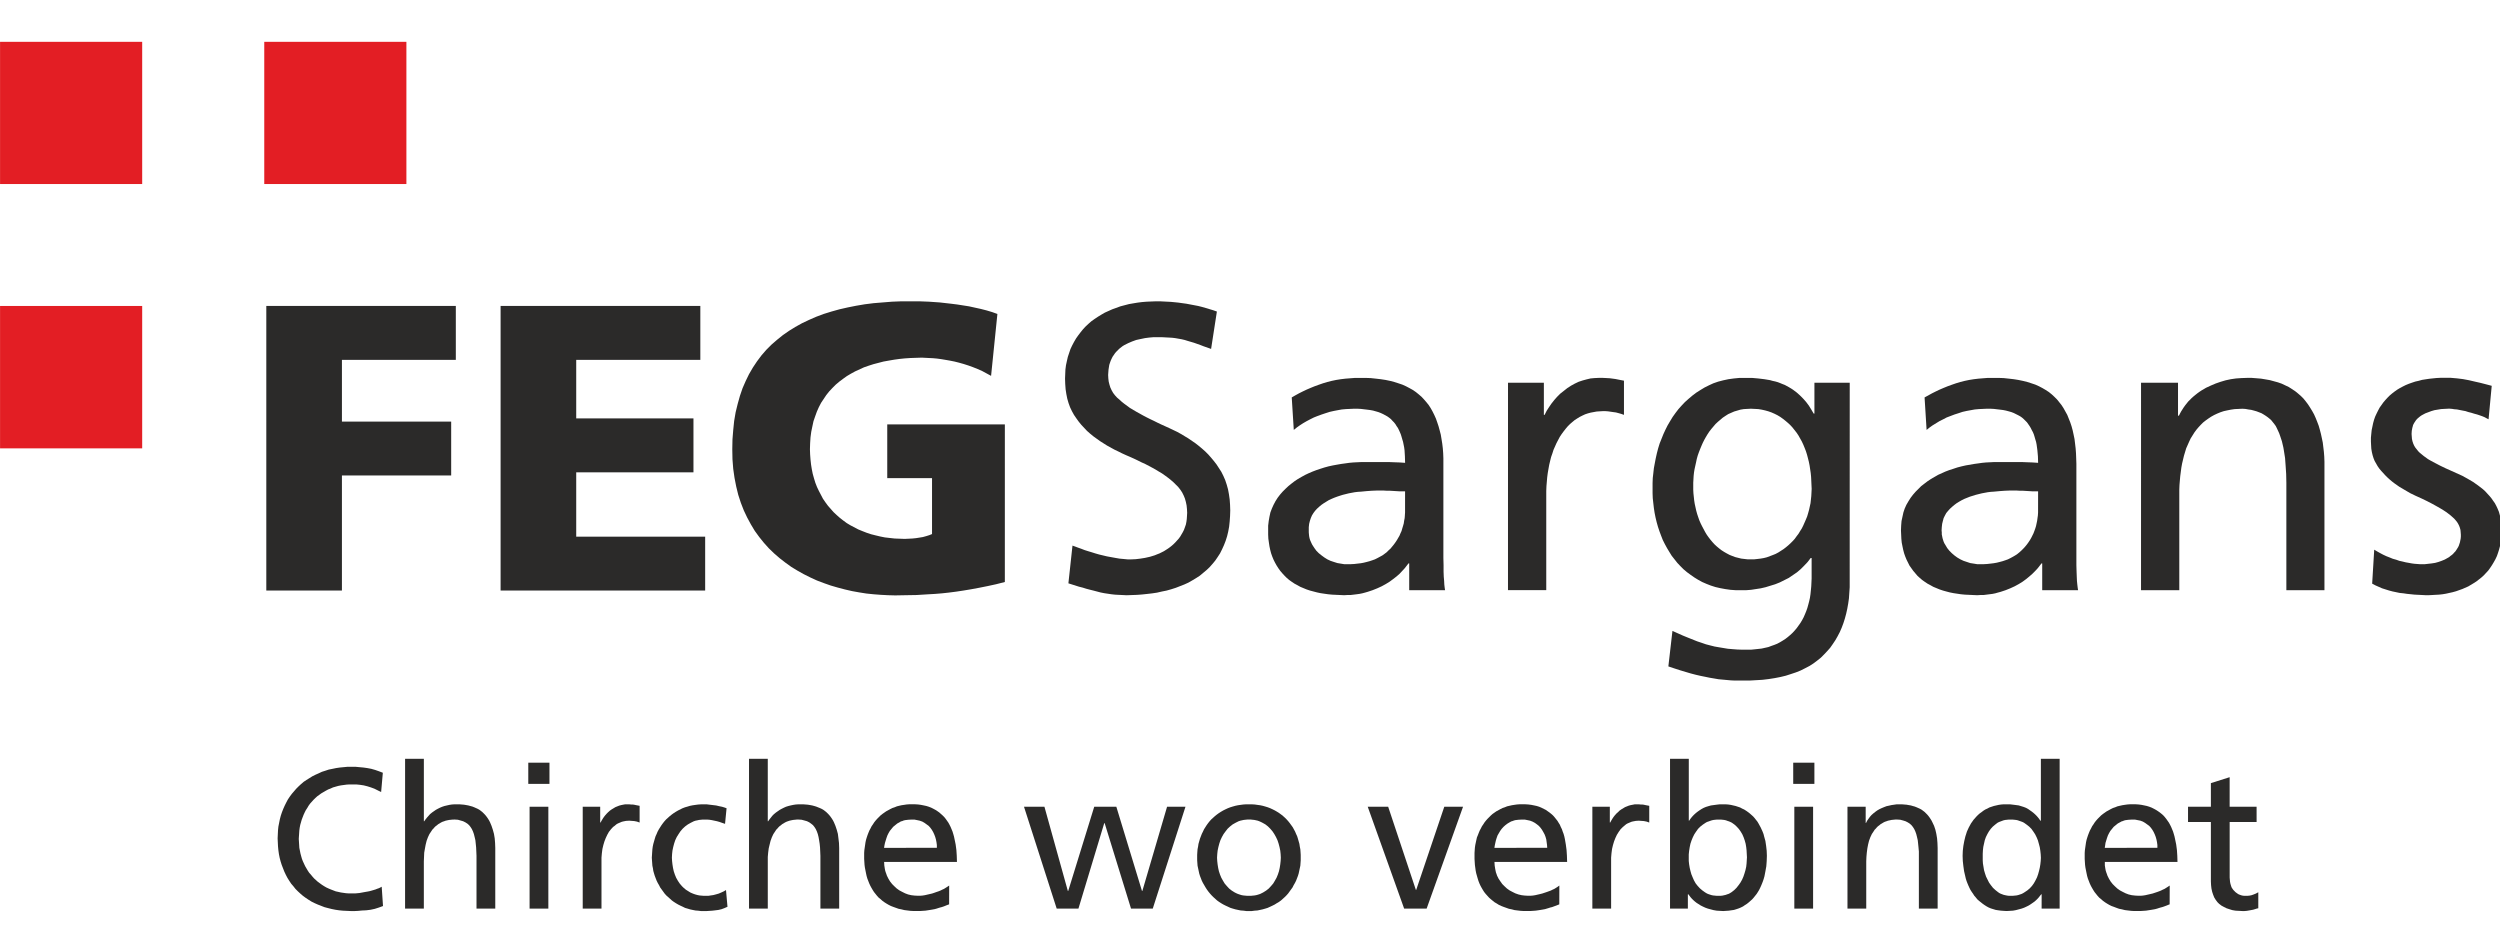
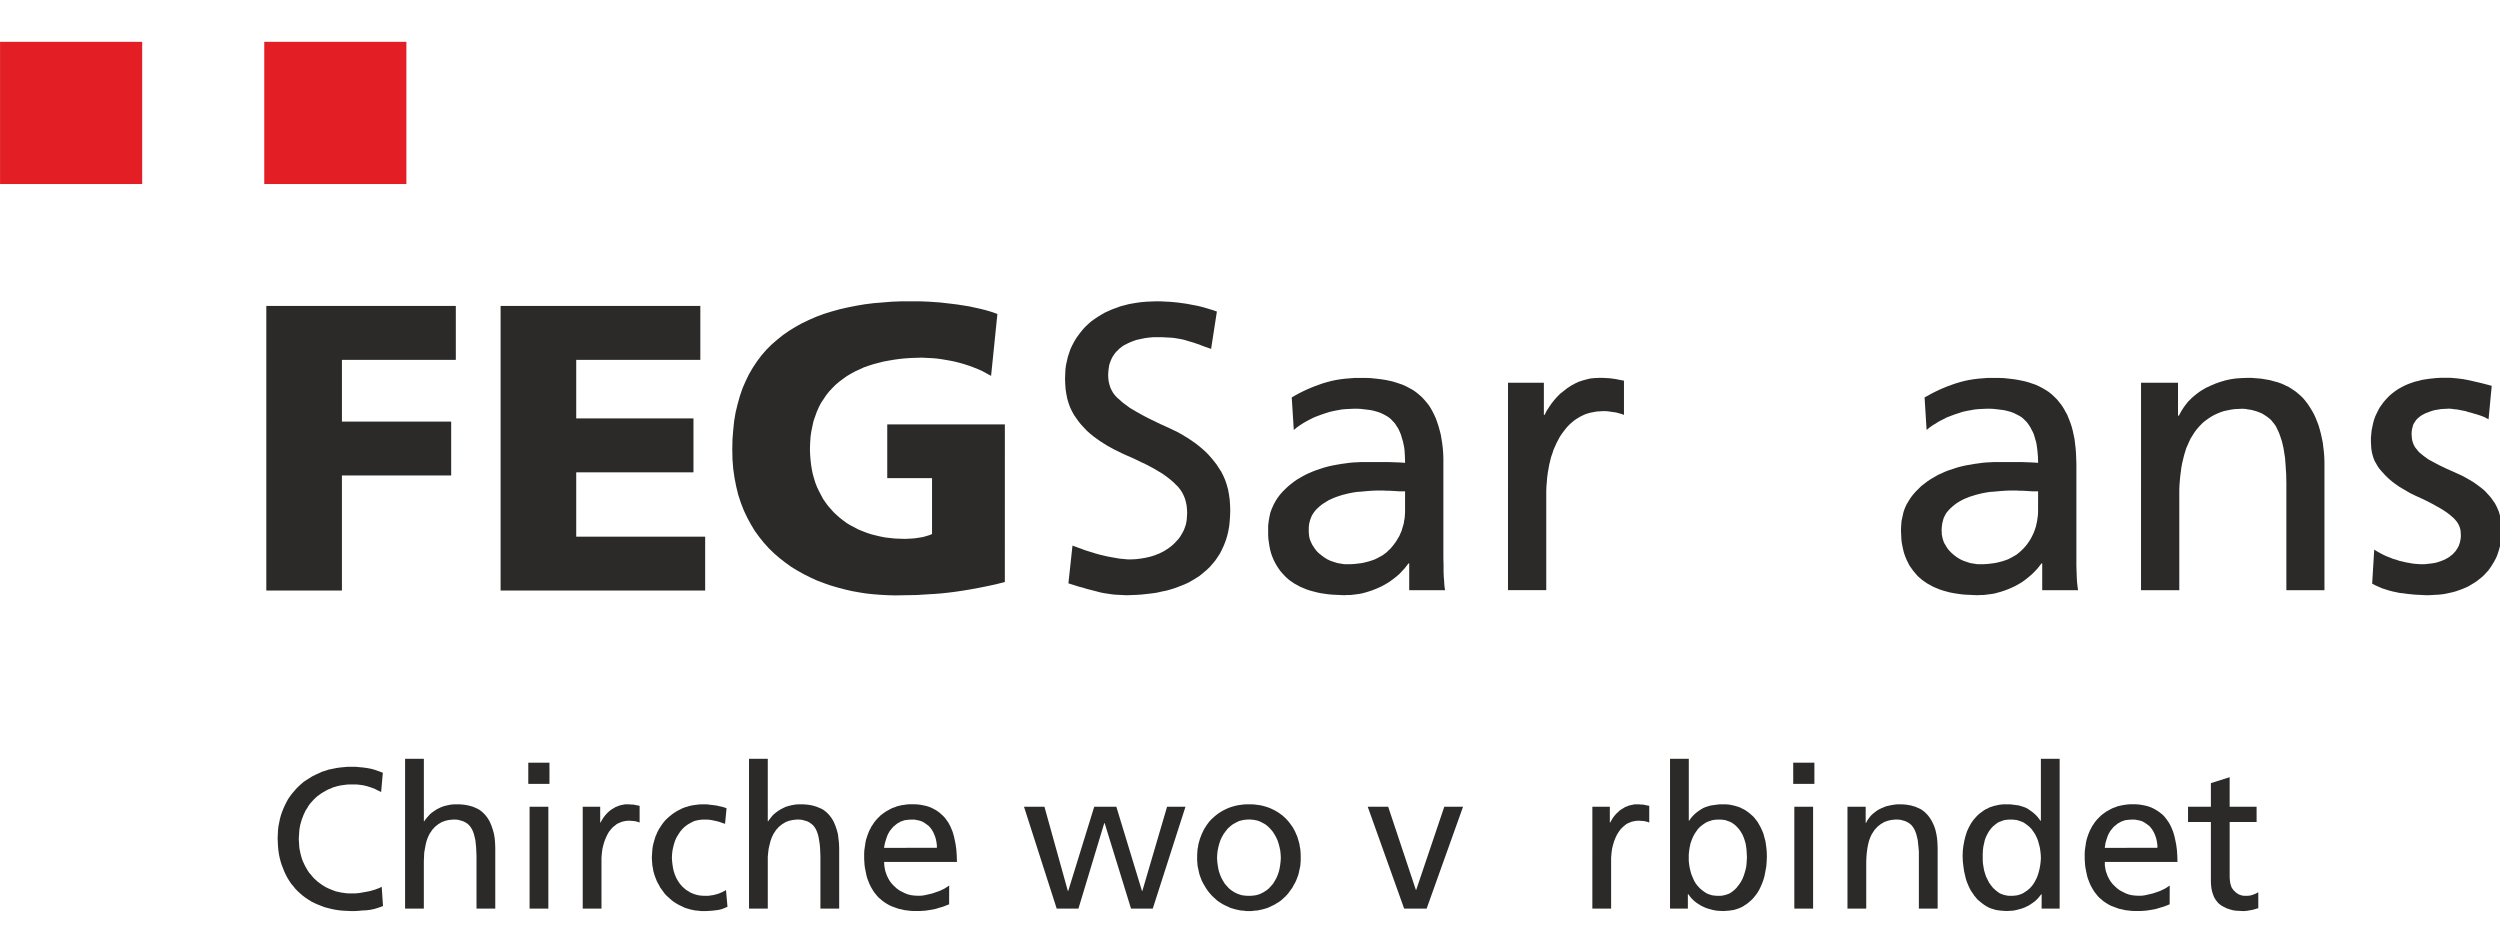
<svg xmlns="http://www.w3.org/2000/svg" xmlns:ns1="http://www.inkscape.org/namespaces/inkscape" xmlns:ns2="http://sodipodi.sourceforge.net/DTD/sodipodi-0.dtd" id="svg2" version="1.1" ns1:version="0.92.4 (5da689c313, 2019-01-14)" width="210" height="80" xml:space="preserve" ns2:docname="logo.svg">
  <defs id="defs6" />
  <ns2:namedview pagecolor="#ffffff" bordercolor="#666666" borderopacity="1" objecttolerance="10" gridtolerance="10" guidetolerance="10" ns1:pageopacity="0" ns1:pageshadow="2" ns1:window-width="1920" ns1:window-height="1027" id="namedview4" showgrid="false" ns1:zoom="2.1223731" ns1:cx="203.03832" ns1:cy="13.338172" ns1:window-x="-8" ns1:window-y="-8" ns1:window-maximized="1" ns1:current-layer="g10" fit-margin-top="0" fit-margin-left="0" fit-margin-right="0" fit-margin-bottom="0" units="px" />
  <g id="g10" ns1:groupmode="layer" ns1:label="ink_ext_XXXXXX" transform="matrix(1.25,0,0,-1.25,-0.157,83.567)">
    <g id="g4709" transform="matrix(0.466,0,0,0.466,-5.464,63.193)" style="stroke-width:2.147">
      <path id="path5" d="M 12.002,1.824 H 32.499 V -18.683 H 12.002 Z" style="fill:#e31e24;fill-opacity:1;fill-rule:evenodd;stroke:none;stroke-width:1.718" ns1:connector-curvature="0" />
      <path id="path7" d="M 50.103,1.824 H 70.6 V -18.683 H 50.103 Z" style="fill:#e31e24;fill-opacity:1;fill-rule:evenodd;stroke:none;stroke-width:1.718" ns1:connector-curvature="0" />
-       <path id="path9" d="M 12.002,-36.267 H 32.499 V -56.801 H 12.002 Z" style="fill:#e31e24;fill-opacity:1;fill-rule:evenodd;stroke:none;stroke-width:1.718" ns1:connector-curvature="0" />
      <path id="path11" d="m 50.398,-77.307 h 10.905 v 16.593 h 15.755 v 7.774 H 61.303 v 8.9 h 16.424 v 7.774 H 50.398 Z" style="fill:#2b2a29;fill-opacity:1;fill-rule:evenodd;stroke:none;stroke-width:1.718" ns1:connector-curvature="0" />
      <path id="path13" d="M 84.184,-77.307 H 113.684 v 7.774 H 95.089 v 9.275 H 111.996 v 7.774 H 95.089 v 8.444 h 17.898 v 7.774 H 84.184 Z" style="fill:#2b2a29;fill-opacity:1;fill-rule:evenodd;stroke:none;stroke-width:1.718" ns1:connector-curvature="0" />
      <path id="path15" d="m 156.902,-53.343 h -16.96 v -7.747 h 6.457 v -8.069 l -0.402,-0.161 -0.429,-0.134 -0.482,-0.134 -0.482,-0.08 -0.509,-0.08 -0.536,-0.054 -0.536,-0.027 -0.563,-0.027 -0.723,0.027 -0.723,0.027 -0.723,0.08 -0.697,0.08 -0.67,0.134 -0.67,0.161 -0.643,0.161 -0.643,0.214 -0.616,0.241 -0.589,0.241 -0.563,0.295 -0.563,0.295 -0.536,0.322 -0.509,0.375 -0.482,0.375 -0.455,0.402 -0.456,0.429 -0.402,0.456 -0.402,0.456 -0.375,0.509 -0.348,0.509 -0.295,0.563 -0.295,0.563 -0.268,0.563 -0.241,0.617 -0.188,0.617 -0.188,0.67 -0.134,0.67 -0.107,0.67 -0.08,0.724 -0.054,0.724 -0.027,0.751 0.027,0.858 0.054,0.858 0.107,0.804 0.161,0.777 0.161,0.751 0.241,0.697 0.241,0.67 0.295,0.67 0.322,0.617 0.375,0.563 0.375,0.563 0.429,0.536 0.455,0.483 0.482,0.483 0.509,0.429 0.536,0.402 0.563,0.402 0.589,0.348 0.589,0.322 0.643,0.295 0.643,0.295 0.697,0.241 0.67,0.214 0.723,0.188 0.723,0.188 0.75,0.134 0.777,0.134 0.777,0.107 0.777,0.08 0.804,0.054 0.804,0.027 0.831,0.027 0.509,-0.027 0.536,-0.027 0.563,-0.027 0.589,-0.054 0.589,-0.08 0.643,-0.107 0.616,-0.107 0.67,-0.134 0.643,-0.161 0.67,-0.188 0.67,-0.214 0.67,-0.241 0.67,-0.268 0.67,-0.295 0.643,-0.348 0.643,-0.348 0.911,8.926 -0.75,0.268 -0.804,0.241 -0.831,0.214 -0.857,0.188 -0.857,0.188 -0.857,0.134 -0.857,0.134 -0.857,0.107 -1.661,0.188 -1.554,0.107 -1.393,0.054 h -1.152 -1.393 l -1.366,-0.054 -1.34,-0.107 -1.313,-0.107 -1.286,-0.161 -1.259,-0.214 -1.206,-0.241 -1.179,-0.268 -1.152,-0.322 -1.125,-0.348 -1.072,-0.402 -1.045,-0.456 -1.018,-0.483 -0.965,-0.536 -0.911,-0.563 -0.884,-0.617 -0.831,-0.67 -0.804,-0.697 -0.75,-0.751 -0.697,-0.804 -0.643,-0.858 -0.589,-0.885 -0.563,-0.965 -0.482,-0.992 -0.455,-1.045 -0.375,-1.099 -0.322,-1.153 -0.295,-1.206 -0.214,-1.26 -0.134,-1.313 -0.107,-1.34 -0.027,-1.421 0.027,-1.448 0.107,-1.367 0.188,-1.313 0.241,-1.233 0.295,-1.206 0.375,-1.153 0.429,-1.099 0.482,-1.019 0.536,-0.992 0.563,-0.938 0.643,-0.885 0.67,-0.831 0.723,-0.804 0.75,-0.724 0.804,-0.697 0.831,-0.643 0.857,-0.617 0.884,-0.536 0.911,-0.509 0.965,-0.483 0.938,-0.429 0.991,-0.375 0.991,-0.348 1.018,-0.295 1.018,-0.268 1.045,-0.241 1.045,-0.188 1.018,-0.161 1.045,-0.107 1.045,-0.08 1.045,-0.054 1.018,-0.027 1.474,0.027 1.608,0.027 0.857,0.054 0.884,0.054 0.938,0.054 0.965,0.08 0.991,0.107 1.045,0.134 1.072,0.161 1.125,0.188 1.152,0.214 1.206,0.241 1.232,0.268 1.259,0.322 z" style="fill:#2b2a29;fill-opacity:1;fill-rule:evenodd;stroke:none;stroke-width:1.718" ns1:connector-curvature="0" />
      <path id="path17" d="m 186.643,-42.46 -0.536,0.188 -0.536,0.188 -0.482,0.188 -0.455,0.161 -0.456,0.161 -0.455,0.134 -0.456,0.134 -0.429,0.134 -0.455,0.107 -0.456,0.08 -0.455,0.08 -0.455,0.054 -0.482,0.027 -0.509,0.027 -0.509,0.027 h -0.563 -0.616 l -0.616,-0.054 -0.616,-0.08 -0.643,-0.134 -0.616,-0.134 -0.589,-0.214 -0.563,-0.241 -0.536,-0.268 -0.268,-0.161 -0.241,-0.188 -0.241,-0.188 -0.214,-0.214 -0.214,-0.214 -0.188,-0.214 -0.161,-0.241 -0.188,-0.268 -0.134,-0.268 -0.134,-0.295 -0.107,-0.295 -0.107,-0.322 -0.054,-0.348 -0.054,-0.348 -0.027,-0.375 -0.027,-0.375 0.027,-0.509 0.054,-0.456 0.107,-0.429 0.134,-0.429 0.188,-0.402 0.214,-0.375 0.268,-0.348 0.295,-0.322 0.348,-0.295 0.348,-0.322 0.375,-0.295 0.402,-0.295 0.402,-0.295 0.455,-0.268 0.455,-0.268 0.482,-0.268 0.482,-0.268 0.509,-0.268 0.536,-0.268 0.509,-0.241 0.536,-0.268 0.563,-0.268 0.536,-0.241 0.589,-0.268 0.563,-0.268 0.563,-0.268 0.536,-0.295 0.536,-0.322 0.536,-0.322 0.509,-0.348 0.509,-0.348 0.482,-0.375 0.482,-0.402 0.455,-0.402 0.456,-0.456 0.402,-0.456 0.402,-0.483 0.375,-0.483 0.348,-0.536 0.348,-0.536 0.295,-0.59 0.268,-0.617 0.214,-0.643 0.188,-0.67 0.134,-0.724 0.107,-0.751 0.054,-0.777 0.027,-0.804 -0.027,-0.804 -0.054,-0.777 -0.08,-0.751 -0.134,-0.724 -0.161,-0.67 -0.214,-0.67 -0.241,-0.617 -0.268,-0.59 -0.295,-0.59 -0.348,-0.536 -0.348,-0.509 -0.402,-0.483 -0.402,-0.456 -0.455,-0.429 -0.482,-0.402 -0.482,-0.402 -0.536,-0.348 -0.536,-0.322 -0.563,-0.322 -0.589,-0.268 -0.616,-0.241 -0.616,-0.241 -0.67,-0.214 -0.67,-0.188 -0.67,-0.134 -0.697,-0.161 -0.723,-0.107 -0.697,-0.08 -0.75,-0.08 -0.723,-0.054 -0.75,-0.027 -0.75,-0.027 -0.536,0.027 -0.563,0.027 -0.536,0.027 -0.509,0.054 -0.536,0.08 -0.536,0.08 -0.536,0.107 -0.509,0.134 -0.509,0.134 -0.536,0.134 -0.509,0.134 -0.509,0.161 -0.536,0.134 -0.509,0.161 -0.509,0.161 -0.509,0.161 0.589,5.442 0.375,-0.134 0.429,-0.161 0.456,-0.161 0.482,-0.188 0.509,-0.161 0.536,-0.161 0.509,-0.161 0.563,-0.161 0.563,-0.134 0.563,-0.134 0.589,-0.107 0.589,-0.107 0.616,-0.107 0.589,-0.054 0.563,-0.054 h 0.563 l 0.616,0.027 0.67,0.08 0.67,0.107 0.723,0.161 0.348,0.107 0.348,0.107 0.322,0.134 0.348,0.134 0.322,0.161 0.322,0.161 0.295,0.188 0.295,0.188 0.295,0.214 0.268,0.214 0.268,0.241 0.241,0.241 0.241,0.268 0.241,0.268 0.214,0.295 0.188,0.322 0.188,0.322 0.161,0.322 0.134,0.375 0.134,0.375 0.08,0.402 0.054,0.402 0.027,0.429 0.027,0.456 -0.027,0.536 -0.054,0.536 -0.107,0.509 -0.134,0.483 -0.188,0.456 -0.214,0.429 -0.268,0.402 -0.295,0.375 -0.348,0.348 -0.348,0.348 -0.375,0.322 -0.402,0.322 -0.402,0.295 -0.455,0.322 -0.456,0.268 -0.482,0.295 -0.482,0.268 -0.509,0.268 -0.509,0.268 -0.536,0.241 -0.536,0.268 -0.563,0.268 -0.536,0.241 -0.563,0.241 -0.589,0.268 -0.536,0.268 -0.563,0.268 -0.536,0.295 -0.536,0.295 -0.509,0.322 -0.509,0.322 -0.482,0.348 -0.482,0.348 -0.456,0.375 -0.455,0.402 -0.402,0.429 -0.402,0.429 -0.375,0.456 -0.348,0.483 -0.348,0.509 -0.295,0.536 -0.268,0.563 -0.214,0.59 -0.188,0.643 -0.134,0.67 -0.107,0.697 -0.054,0.751 -0.027,0.777 0.027,0.67 0.027,0.643 0.08,0.617 0.134,0.617 0.134,0.59 0.188,0.563 0.188,0.563 0.241,0.509 0.268,0.509 0.295,0.509 0.322,0.456 0.348,0.456 0.348,0.429 0.375,0.402 0.402,0.375 0.429,0.375 0.455,0.322 0.482,0.322 0.482,0.295 0.509,0.295 0.536,0.241 0.536,0.241 0.589,0.214 0.589,0.214 0.616,0.161 0.616,0.161 0.616,0.107 0.643,0.107 0.643,0.08 0.67,0.054 0.67,0.027 0.697,0.027 h 0.509 l 0.509,-0.027 0.536,-0.027 0.536,-0.027 0.563,-0.054 0.536,-0.054 0.563,-0.08 0.589,-0.08 0.563,-0.107 0.563,-0.107 0.563,-0.107 0.536,-0.134 0.563,-0.161 0.536,-0.161 0.536,-0.161 0.536,-0.188 z" style="fill:#2b2a29;fill-opacity:1;fill-rule:nonzero;stroke:none;stroke-width:1.718" ns1:connector-curvature="0" />
      <path id="path19" d="m 214.615,-62.993 h -0.429 -0.429 l -0.455,0.027 -0.429,0.027 -0.455,0.027 h -0.429 l -0.455,0.027 h -0.429 -0.589 l -0.697,-0.027 -0.75,-0.054 -0.831,-0.08 -0.456,-0.027 -0.429,-0.054 -0.429,-0.08 -0.429,-0.08 -0.429,-0.107 -0.429,-0.107 -0.429,-0.134 -0.402,-0.134 -0.429,-0.161 -0.375,-0.161 -0.402,-0.188 -0.348,-0.214 -0.348,-0.214 -0.348,-0.241 -0.322,-0.268 -0.322,-0.295 -0.268,-0.295 -0.241,-0.322 -0.214,-0.348 -0.161,-0.375 -0.134,-0.402 -0.107,-0.429 -0.054,-0.483 v -0.483 -0.268 l 0.027,-0.295 0.027,-0.268 0.054,-0.268 0.08,-0.268 0.107,-0.241 0.107,-0.241 0.107,-0.214 0.295,-0.456 0.295,-0.402 0.348,-0.348 0.402,-0.322 0.402,-0.295 0.429,-0.268 0.455,-0.214 0.482,-0.161 0.509,-0.161 0.482,-0.08 0.482,-0.08 h 0.482 0.482 l 0.509,0.027 0.455,0.054 0.482,0.054 0.429,0.08 0.429,0.107 0.402,0.107 0.402,0.134 0.375,0.134 0.375,0.188 0.348,0.188 0.348,0.188 0.295,0.214 0.322,0.241 0.268,0.268 0.295,0.268 0.241,0.295 0.241,0.295 0.214,0.295 0.214,0.322 0.188,0.322 0.188,0.322 0.134,0.322 0.161,0.348 0.107,0.375 0.107,0.348 0.107,0.375 0.054,0.375 0.08,0.402 0.027,0.375 0.027,0.429 v 0.402 z m -16.344,13.537 0.509,0.295 0.536,0.295 0.536,0.268 0.563,0.268 0.563,0.241 0.589,0.241 0.589,0.214 0.616,0.214 0.616,0.188 0.643,0.161 0.643,0.134 0.67,0.107 0.67,0.08 0.697,0.054 0.697,0.054 h 0.697 0.804 l 0.75,-0.027 0.75,-0.08 0.697,-0.08 0.697,-0.107 0.643,-0.134 0.616,-0.161 0.589,-0.188 0.563,-0.188 0.536,-0.241 0.509,-0.268 0.482,-0.268 0.429,-0.295 0.429,-0.348 0.402,-0.348 0.348,-0.375 0.348,-0.402 0.322,-0.402 0.295,-0.456 0.268,-0.483 0.241,-0.483 0.241,-0.536 0.188,-0.536 0.188,-0.563 0.161,-0.59 0.161,-0.617 0.107,-0.643 0.107,-0.67 0.08,-0.67 0.054,-0.724 0.027,-0.724 v -0.777 -12.384 -1.206 l 0.027,-1.045 v -0.911 l 0.027,-0.724 0.054,-0.617 0.027,-0.536 0.054,-0.456 0.054,-0.348 h -5.171 v 3.86 h -0.107 l -0.268,-0.348 -0.295,-0.375 -0.348,-0.375 -0.375,-0.402 -0.429,-0.375 -0.482,-0.375 -0.509,-0.375 -0.563,-0.348 -0.589,-0.322 -0.643,-0.295 -0.67,-0.268 -0.723,-0.241 -0.375,-0.107 -0.402,-0.107 -0.402,-0.08 -0.402,-0.054 -0.429,-0.054 -0.455,-0.054 h -0.456 l -0.455,-0.027 -0.589,0.027 -0.589,0.027 -0.563,0.027 -0.563,0.054 -0.563,0.08 -0.536,0.08 -0.509,0.107 -0.509,0.134 -0.509,0.134 -0.482,0.161 -0.455,0.188 -0.455,0.188 -0.429,0.241 -0.402,0.214 -0.402,0.268 -0.375,0.268 -0.348,0.295 -0.322,0.322 -0.322,0.348 -0.295,0.348 -0.268,0.375 -0.241,0.375 -0.241,0.429 -0.214,0.429 -0.188,0.456 -0.161,0.456 -0.134,0.509 -0.107,0.509 -0.08,0.536 -0.08,0.563 -0.027,0.59 v 0.59 0.697 l 0.08,0.67 0.107,0.617 0.134,0.617 0.214,0.563 0.241,0.536 0.268,0.509 0.322,0.509 0.348,0.456 0.375,0.429 0.402,0.402 0.429,0.402 0.429,0.348 0.455,0.348 0.482,0.322 0.509,0.295 0.536,0.295 0.509,0.241 0.563,0.241 0.563,0.214 0.563,0.188 0.589,0.188 0.589,0.161 0.616,0.134 0.589,0.107 0.616,0.107 0.589,0.08 0.563,0.08 0.589,0.054 0.536,0.027 0.563,0.027 h 0.509 0.804 0.777 0.697 0.67 0.67 l 0.697,-0.027 0.777,-0.027 0.777,-0.054 -0.027,0.938 -0.054,0.885 -0.054,0.402 -0.08,0.402 -0.08,0.402 -0.107,0.348 -0.107,0.375 -0.107,0.348 -0.134,0.322 -0.134,0.295 -0.161,0.322 -0.188,0.268 -0.161,0.268 -0.214,0.268 -0.214,0.214 -0.214,0.241 -0.268,0.214 -0.268,0.188 -0.295,0.161 -0.295,0.161 -0.348,0.161 -0.348,0.134 -0.375,0.107 -0.375,0.107 -0.429,0.08 -0.429,0.054 -0.455,0.054 -0.455,0.054 -0.482,0.027 h -0.509 l -0.589,-0.027 -0.589,-0.027 -0.589,-0.054 -0.589,-0.107 -0.563,-0.107 -0.589,-0.134 -0.589,-0.188 -0.563,-0.188 -0.589,-0.214 -0.536,-0.214 -0.536,-0.268 -0.509,-0.268 -0.509,-0.295 -0.456,-0.295 -0.455,-0.322 -0.429,-0.348 z" style="fill:#2b2a29;fill-opacity:1;fill-rule:nonzero;stroke:none;stroke-width:1.718" ns1:connector-curvature="0" />
      <path id="path21" d="m 229.459,-47.338 h 5.171 v -4.637 h 0.107 l 0.295,0.59 0.348,0.536 0.348,0.509 0.402,0.509 0.402,0.456 0.455,0.456 0.509,0.402 0.509,0.402 0.536,0.348 0.536,0.295 0.563,0.268 0.563,0.188 0.589,0.161 0.563,0.134 0.589,0.054 0.616,0.027 h 0.563 l 0.536,-0.027 0.482,-0.027 0.402,-0.054 0.402,-0.054 0.402,-0.08 0.402,-0.08 0.429,-0.08 v -4.932 l -0.375,0.134 -0.375,0.107 -0.402,0.107 -0.402,0.054 -0.375,0.054 -0.375,0.054 -0.375,0.027 h -0.375 l -0.455,-0.027 -0.429,-0.027 -0.429,-0.08 -0.429,-0.08 -0.402,-0.107 -0.402,-0.134 -0.402,-0.188 -0.375,-0.188 -0.348,-0.214 -0.375,-0.241 -0.322,-0.268 -0.348,-0.295 -0.322,-0.322 -0.295,-0.348 -0.295,-0.375 -0.295,-0.402 -0.268,-0.402 -0.241,-0.456 -0.241,-0.456 -0.214,-0.483 -0.214,-0.483 -0.161,-0.509 -0.188,-0.536 -0.134,-0.536 -0.134,-0.563 -0.107,-0.59 -0.107,-0.617 -0.08,-0.617 -0.054,-0.643 -0.054,-0.643 -0.027,-0.697 v -0.697 -13.591 h -5.519 z" style="fill:#2b2a29;fill-opacity:1;fill-rule:nonzero;stroke:none;stroke-width:1.718" ns1:connector-curvature="0" />
-       <path id="path23" d="m 264.478,-72.804 h 0.482 l 0.482,0.054 0.455,0.054 0.456,0.08 0.429,0.107 0.429,0.161 0.429,0.161 0.402,0.161 0.402,0.214 0.375,0.241 0.375,0.241 0.348,0.268 0.322,0.268 0.322,0.295 0.322,0.322 0.295,0.322 0.268,0.375 0.268,0.348 0.241,0.402 0.241,0.375 0.214,0.429 0.188,0.429 0.188,0.429 0.188,0.456 0.134,0.456 0.134,0.483 0.107,0.483 0.107,0.483 0.054,0.509 0.054,0.509 0.027,0.509 0.027,0.536 -0.027,0.563 -0.027,0.59 -0.027,0.563 -0.054,0.563 -0.08,0.536 -0.08,0.536 -0.107,0.536 -0.134,0.536 -0.134,0.509 -0.161,0.509 -0.188,0.483 -0.188,0.456 -0.214,0.456 -0.241,0.429 -0.241,0.429 -0.268,0.402 -0.295,0.375 -0.295,0.375 -0.322,0.348 -0.348,0.322 -0.348,0.295 -0.375,0.295 -0.375,0.268 -0.402,0.241 -0.429,0.214 -0.429,0.188 -0.455,0.161 -0.482,0.134 -0.482,0.107 -0.482,0.08 -0.536,0.027 -0.536,0.027 -0.509,-0.027 -0.509,-0.027 -0.482,-0.08 -0.455,-0.134 -0.455,-0.134 -0.429,-0.188 -0.429,-0.188 -0.375,-0.241 -0.402,-0.268 -0.348,-0.295 -0.348,-0.295 -0.348,-0.322 -0.295,-0.348 -0.295,-0.348 -0.295,-0.375 -0.268,-0.402 -0.241,-0.402 -0.241,-0.429 -0.214,-0.429 -0.188,-0.429 -0.188,-0.456 -0.188,-0.483 -0.161,-0.456 -0.134,-0.483 -0.107,-0.509 -0.107,-0.483 -0.107,-0.483 -0.08,-0.483 -0.054,-0.509 -0.027,-0.483 -0.027,-0.483 v -0.483 -0.536 l 0.027,-0.509 0.054,-0.509 0.054,-0.509 0.08,-0.509 0.107,-0.483 0.107,-0.483 0.134,-0.483 0.161,-0.483 0.161,-0.456 0.188,-0.429 0.214,-0.429 0.214,-0.402 0.214,-0.402 0.241,-0.402 0.268,-0.375 0.268,-0.348 0.295,-0.348 0.295,-0.322 0.322,-0.295 0.322,-0.268 0.348,-0.268 0.375,-0.241 0.375,-0.214 0.402,-0.214 0.402,-0.161 0.429,-0.161 0.429,-0.107 0.429,-0.107 0.456,-0.054 0.482,-0.054 z m 14.254,-3.163 v -0.858 l -0.054,-0.804 -0.054,-0.804 -0.107,-0.751 -0.134,-0.751 -0.161,-0.724 -0.188,-0.697 -0.214,-0.67 -0.241,-0.643 -0.268,-0.617 -0.322,-0.617 -0.322,-0.563 -0.375,-0.563 -0.375,-0.536 -0.429,-0.483 -0.455,-0.483 -0.455,-0.456 -0.536,-0.429 -0.536,-0.402 -0.589,-0.375 -0.616,-0.322 -0.643,-0.322 -0.67,-0.268 -0.723,-0.241 -0.75,-0.241 -0.777,-0.188 -0.831,-0.161 -0.857,-0.134 -0.884,-0.107 -0.911,-0.054 -0.965,-0.054 h -0.965 -0.589 -0.589 l -0.563,0.027 -0.589,0.054 -0.589,0.054 -0.589,0.054 -0.616,0.107 -0.643,0.107 -0.643,0.134 -0.67,0.134 -0.697,0.161 -0.723,0.188 -0.723,0.214 -0.804,0.241 -0.831,0.268 -0.884,0.295 0.589,5.12 0.777,-0.348 0.723,-0.322 0.723,-0.295 0.67,-0.268 0.67,-0.268 0.643,-0.214 0.616,-0.214 0.616,-0.161 0.643,-0.161 0.616,-0.107 0.643,-0.107 0.643,-0.107 0.643,-0.054 0.697,-0.054 0.723,-0.027 h 0.75 0.536 l 0.536,0.054 0.509,0.054 0.482,0.054 0.482,0.107 0.482,0.107 0.429,0.161 0.455,0.161 0.402,0.161 0.402,0.214 0.402,0.241 0.375,0.241 0.348,0.268 0.348,0.295 0.322,0.295 0.322,0.348 0.295,0.348 0.268,0.375 0.268,0.375 0.241,0.402 0.214,0.402 0.188,0.429 0.188,0.456 0.161,0.456 0.134,0.483 0.134,0.509 0.107,0.483 0.08,0.536 0.054,0.536 0.054,0.563 0.027,0.563 0.027,0.59 v 2.949 h -0.134 l -0.455,-0.59 -0.482,-0.509 -0.509,-0.509 -0.536,-0.456 -0.589,-0.402 -0.589,-0.402 -0.643,-0.322 -0.643,-0.322 -0.67,-0.268 -0.697,-0.214 -0.697,-0.214 -0.697,-0.161 -0.697,-0.107 -0.697,-0.107 -0.697,-0.054 h -0.723 -0.804 l -0.75,0.054 -0.75,0.107 -0.723,0.134 -0.697,0.161 -0.67,0.214 -0.616,0.241 -0.616,0.268 -0.589,0.322 -0.563,0.348 -0.536,0.375 -0.509,0.375 -0.509,0.429 -0.455,0.456 -0.429,0.456 -0.402,0.509 -0.402,0.509 -0.348,0.563 -0.322,0.536 -0.322,0.59 -0.295,0.59 -0.241,0.617 -0.241,0.643 -0.214,0.643 -0.188,0.67 -0.161,0.67 -0.134,0.67 -0.107,0.697 -0.08,0.697 -0.08,0.724 -0.027,0.724 v 0.724 0.724 l 0.027,0.724 0.08,0.697 0.08,0.724 0.134,0.724 0.134,0.697 0.161,0.724 0.188,0.724 0.214,0.697 0.268,0.67 0.268,0.67 0.295,0.643 0.322,0.643 0.348,0.59 0.375,0.617 0.402,0.563 0.429,0.563 0.455,0.509 0.482,0.509 0.509,0.456 0.536,0.456 0.563,0.429 0.589,0.375 0.616,0.375 0.643,0.322 0.643,0.295 0.697,0.241 0.723,0.188 0.75,0.161 0.777,0.107 0.831,0.08 h 0.831 0.965 l 0.911,-0.08 0.884,-0.107 0.804,-0.134 0.375,-0.107 0.375,-0.08 0.375,-0.107 0.348,-0.134 0.322,-0.134 0.348,-0.134 0.295,-0.161 0.295,-0.161 0.563,-0.348 0.536,-0.402 0.482,-0.429 0.455,-0.456 0.429,-0.483 0.402,-0.536 0.348,-0.563 0.348,-0.59 h 0.107 v 4.45 h 5.091 z" style="fill:#2b2a29;fill-opacity:1;fill-rule:nonzero;stroke:none;stroke-width:1.718" ns1:connector-curvature="0" />
      <path id="path25" d="m 305.901,-62.993 h -0.429 -0.456 l -0.429,0.027 -0.455,0.027 -0.429,0.027 h -0.429 l -0.455,0.027 h -0.429 -0.616 l -0.67,-0.027 -0.75,-0.054 -0.857,-0.08 -0.429,-0.027 -0.429,-0.054 -0.429,-0.08 -0.429,-0.08 -0.429,-0.107 -0.429,-0.107 -0.429,-0.134 -0.429,-0.134 -0.402,-0.161 -0.402,-0.161 -0.375,-0.188 -0.375,-0.214 -0.348,-0.214 -0.322,-0.241 -0.322,-0.268 -0.322,-0.295 -0.268,-0.295 -0.268,-0.322 -0.188,-0.348 -0.188,-0.375 -0.107,-0.402 -0.107,-0.429 -0.054,-0.483 -0.027,-0.483 0.027,-0.268 v -0.295 l 0.054,-0.268 0.054,-0.268 0.08,-0.268 0.08,-0.241 0.107,-0.241 0.134,-0.214 0.268,-0.456 0.322,-0.402 0.348,-0.348 0.375,-0.322 0.402,-0.295 0.455,-0.268 0.456,-0.214 0.482,-0.161 0.482,-0.161 0.509,-0.08 0.482,-0.08 h 0.456 0.509 l 0.482,0.027 0.482,0.054 0.455,0.054 0.455,0.08 0.429,0.107 0.402,0.107 0.402,0.134 0.375,0.134 0.375,0.188 0.348,0.188 0.322,0.188 0.322,0.214 0.295,0.241 0.295,0.268 0.268,0.268 0.268,0.295 0.241,0.295 0.214,0.295 0.214,0.322 0.188,0.322 0.161,0.322 0.161,0.322 0.134,0.348 0.134,0.375 0.107,0.348 0.08,0.375 0.08,0.375 0.054,0.402 0.054,0.375 0.027,0.429 v 0.402 z m -16.371,13.537 0.536,0.295 0.536,0.295 0.536,0.268 0.563,0.268 0.563,0.241 0.589,0.241 0.589,0.214 0.616,0.214 0.616,0.188 0.643,0.161 0.643,0.134 0.67,0.107 0.67,0.08 0.67,0.054 0.697,0.054 h 0.723 0.804 l 0.75,-0.027 0.75,-0.08 0.697,-0.08 0.67,-0.107 0.643,-0.134 0.643,-0.161 0.589,-0.188 0.563,-0.188 0.536,-0.241 0.509,-0.268 0.455,-0.268 0.455,-0.295 0.429,-0.348 0.375,-0.348 0.375,-0.375 0.322,-0.402 0.322,-0.402 0.295,-0.456 0.268,-0.483 0.268,-0.483 0.214,-0.536 0.214,-0.536 0.188,-0.563 0.161,-0.59 0.134,-0.617 0.134,-0.643 0.08,-0.67 0.08,-0.67 0.054,-0.724 0.027,-0.724 0.027,-0.777 v -12.384 -1.206 -1.045 l 0.027,-0.911 0.027,-0.724 0.027,-0.617 0.054,-0.536 0.054,-0.456 0.054,-0.348 h -5.171 v 3.86 h -0.107 l -0.268,-0.348 -0.295,-0.375 -0.348,-0.375 -0.402,-0.402 -0.429,-0.375 -0.455,-0.375 -0.509,-0.375 -0.563,-0.348 -0.589,-0.322 -0.643,-0.295 -0.67,-0.268 -0.723,-0.241 -0.402,-0.107 -0.375,-0.107 -0.402,-0.08 -0.429,-0.054 -0.429,-0.054 -0.429,-0.054 h -0.455 l -0.455,-0.027 -0.616,0.027 -0.563,0.027 -0.589,0.027 -0.563,0.054 -0.536,0.08 -0.536,0.08 -0.536,0.107 -0.509,0.134 -0.482,0.134 -0.482,0.161 -0.455,0.188 -0.455,0.188 -0.429,0.241 -0.402,0.214 -0.402,0.268 -0.375,0.268 -0.348,0.295 -0.348,0.322 -0.295,0.348 -0.295,0.348 -0.268,0.375 -0.268,0.375 -0.214,0.429 -0.214,0.429 -0.188,0.456 -0.161,0.456 -0.134,0.509 -0.107,0.509 -0.107,0.536 -0.054,0.563 -0.027,0.59 -0.027,0.59 0.027,0.697 0.054,0.67 0.134,0.617 0.134,0.617 0.188,0.563 0.241,0.536 0.295,0.509 0.322,0.509 0.348,0.456 0.375,0.429 0.402,0.402 0.402,0.402 0.455,0.348 0.456,0.348 0.482,0.322 0.509,0.295 0.509,0.295 0.536,0.241 0.536,0.241 0.563,0.214 0.589,0.188 0.563,0.188 0.616,0.161 0.589,0.134 0.616,0.107 0.616,0.107 0.589,0.08 0.563,0.08 0.563,0.054 0.563,0.027 0.536,0.027 h 0.536 0.804 0.75 0.723 0.67 0.67 l 0.697,-0.027 0.75,-0.027 0.804,-0.054 -0.027,0.938 -0.08,0.885 -0.054,0.402 -0.054,0.402 -0.08,0.402 -0.107,0.348 -0.107,0.375 -0.107,0.348 -0.134,0.322 -0.161,0.295 -0.161,0.322 -0.161,0.268 -0.188,0.268 -0.188,0.268 -0.214,0.214 -0.241,0.241 -0.241,0.214 -0.268,0.188 -0.295,0.161 -0.322,0.161 -0.322,0.161 -0.348,0.134 -0.375,0.107 -0.402,0.107 -0.402,0.08 -0.429,0.054 -0.455,0.054 -0.456,0.054 -0.509,0.027 h -0.509 l -0.589,-0.027 -0.563,-0.027 -0.589,-0.054 -0.589,-0.107 -0.589,-0.107 -0.589,-0.134 -0.563,-0.188 -0.589,-0.188 -0.563,-0.214 -0.563,-0.214 -0.509,-0.268 -0.536,-0.268 -0.482,-0.295 -0.482,-0.295 -0.455,-0.322 -0.429,-0.348 z" style="fill:#2b2a29;fill-opacity:1;fill-rule:nonzero;stroke:none;stroke-width:1.718" ns1:connector-curvature="0" />
      <path id="path27" d="m 320.745,-47.338 h 5.332 v -4.745 h 0.134 l 0.161,0.322 0.161,0.295 0.188,0.295 0.188,0.295 0.214,0.295 0.214,0.268 0.214,0.268 0.241,0.241 0.268,0.268 0.241,0.214 0.295,0.241 0.268,0.214 0.295,0.214 0.322,0.214 0.322,0.188 0.322,0.188 0.697,0.322 0.697,0.295 0.697,0.241 0.723,0.214 0.75,0.161 0.75,0.107 0.777,0.054 0.777,0.027 h 0.723 l 0.697,-0.054 0.643,-0.054 0.643,-0.107 0.616,-0.107 0.589,-0.161 0.589,-0.161 0.536,-0.188 0.509,-0.241 0.509,-0.241 0.455,-0.295 0.455,-0.295 0.429,-0.348 0.402,-0.348 0.375,-0.375 0.348,-0.429 0.322,-0.429 0.295,-0.456 0.295,-0.483 0.268,-0.483 0.241,-0.536 0.214,-0.536 0.214,-0.563 0.161,-0.563 0.161,-0.617 0.134,-0.617 0.134,-0.643 0.08,-0.67 0.08,-0.67 0.054,-0.697 0.027,-0.724 v -0.751 -17.772 h -5.493 v 15.494 l -0.027,1.26 -0.08,1.206 -0.08,1.099 -0.161,1.019 -0.08,0.483 -0.107,0.456 -0.107,0.456 -0.134,0.402 -0.134,0.402 -0.134,0.375 -0.161,0.348 -0.161,0.348 -0.161,0.322 -0.214,0.295 -0.214,0.268 -0.214,0.268 -0.268,0.241 -0.268,0.214 -0.268,0.188 -0.295,0.188 -0.322,0.188 -0.348,0.134 -0.348,0.134 -0.375,0.107 -0.402,0.107 -0.402,0.054 -0.429,0.08 -0.455,0.027 -0.563,-0.027 -0.563,-0.027 -0.536,-0.08 -0.536,-0.107 -0.482,-0.107 -0.482,-0.161 -0.455,-0.188 -0.456,-0.214 -0.429,-0.241 -0.402,-0.268 -0.375,-0.268 -0.375,-0.295 -0.348,-0.348 -0.322,-0.348 -0.295,-0.348 -0.295,-0.402 -0.268,-0.429 -0.268,-0.429 -0.214,-0.456 -0.214,-0.483 -0.214,-0.483 -0.161,-0.536 -0.161,-0.536 -0.134,-0.563 -0.134,-0.563 -0.107,-0.59 -0.08,-0.617 -0.08,-0.617 -0.054,-0.617 -0.054,-0.643 -0.027,-0.67 v -0.67 -13.832 h -5.519 z" style="fill:#2b2a29;fill-opacity:1;fill-rule:nonzero;stroke:none;stroke-width:1.718" ns1:connector-curvature="0" />
      <path id="path29" d="m 354.371,-71.41 0.402,-0.241 0.429,-0.241 0.455,-0.241 0.456,-0.214 0.482,-0.188 0.456,-0.188 0.482,-0.134 0.456,-0.161 0.482,-0.107 0.429,-0.107 0.455,-0.08 0.429,-0.08 0.402,-0.054 0.375,-0.027 0.348,-0.027 h 0.322 0.455 l 0.482,0.054 0.482,0.054 0.509,0.08 0.482,0.134 0.455,0.161 0.455,0.188 0.429,0.241 0.188,0.107 0.188,0.161 0.188,0.134 0.188,0.161 0.161,0.188 0.161,0.161 0.134,0.188 0.134,0.214 0.134,0.214 0.107,0.214 0.08,0.241 0.08,0.241 0.054,0.268 0.054,0.268 0.027,0.295 v 0.295 l -0.027,0.348 -0.027,0.322 -0.08,0.295 -0.107,0.295 -0.134,0.268 -0.161,0.268 -0.214,0.268 -0.214,0.241 -0.509,0.456 -0.589,0.456 -0.616,0.402 -0.697,0.402 -0.723,0.402 -0.777,0.402 -0.777,0.375 -0.831,0.375 -0.831,0.402 -0.777,0.456 -0.777,0.456 -0.723,0.509 -0.348,0.268 -0.348,0.295 -0.322,0.295 -0.295,0.295 -0.295,0.322 -0.295,0.322 -0.268,0.322 -0.241,0.348 -0.214,0.375 -0.214,0.375 -0.161,0.402 -0.134,0.429 -0.107,0.456 -0.08,0.483 -0.027,0.483 -0.027,0.536 v 0.563 l 0.054,0.563 0.054,0.536 0.107,0.509 0.107,0.509 0.134,0.483 0.161,0.456 0.214,0.456 0.214,0.429 0.214,0.402 0.268,0.375 0.268,0.375 0.295,0.348 0.295,0.322 0.322,0.322 0.348,0.295 0.348,0.268 0.375,0.268 0.402,0.241 0.402,0.214 0.429,0.214 0.456,0.188 0.455,0.161 0.482,0.161 0.482,0.107 0.482,0.134 0.509,0.08 0.536,0.08 0.509,0.054 0.536,0.054 0.536,0.027 h 0.563 0.965 l 0.911,-0.08 0.857,-0.107 0.857,-0.161 0.804,-0.188 0.831,-0.188 0.831,-0.214 0.804,-0.214 -0.455,-4.825 -0.268,0.134 -0.295,0.161 -0.322,0.134 -0.375,0.134 -0.402,0.134 -0.402,0.107 -0.429,0.134 -0.429,0.107 -0.402,0.134 -0.429,0.08 -0.402,0.08 -0.402,0.08 -0.375,0.027 -0.322,0.054 -0.322,0.027 h -0.241 l -0.509,-0.027 -0.509,-0.027 -0.482,-0.08 -0.482,-0.08 -0.455,-0.134 -0.429,-0.161 -0.429,-0.161 -0.402,-0.214 -0.188,-0.107 -0.188,-0.134 -0.161,-0.134 -0.161,-0.134 -0.134,-0.134 -0.134,-0.161 -0.107,-0.161 -0.107,-0.161 -0.107,-0.188 -0.08,-0.161 -0.054,-0.214 -0.054,-0.188 -0.08,-0.429 -0.027,-0.456 0.027,-0.375 0.027,-0.348 0.08,-0.348 0.107,-0.322 0.134,-0.295 0.161,-0.268 0.214,-0.268 0.214,-0.268 0.241,-0.241 0.268,-0.214 0.295,-0.241 0.295,-0.214 0.295,-0.214 0.322,-0.188 0.348,-0.188 0.348,-0.188 0.723,-0.375 0.777,-0.375 0.777,-0.348 0.831,-0.375 0.831,-0.375 0.777,-0.429 0.777,-0.456 0.723,-0.509 0.348,-0.268 0.348,-0.268 0.322,-0.295 0.295,-0.322 0.295,-0.322 0.295,-0.348 0.241,-0.348 0.268,-0.375 0.214,-0.402 0.188,-0.402 0.188,-0.456 0.134,-0.483 0.107,-0.509 0.08,-0.536 0.027,-0.563 0.027,-0.59 -0.027,-0.59 -0.027,-0.563 -0.08,-0.563 -0.08,-0.509 -0.134,-0.509 -0.161,-0.509 -0.161,-0.456 -0.214,-0.456 -0.241,-0.429 -0.241,-0.402 -0.268,-0.402 -0.268,-0.375 -0.322,-0.348 -0.322,-0.348 -0.322,-0.295 -0.375,-0.295 -0.375,-0.295 -0.375,-0.241 -0.402,-0.241 -0.402,-0.241 -0.429,-0.188 -0.429,-0.188 -0.455,-0.161 -0.455,-0.161 -0.482,-0.134 -0.482,-0.107 -0.482,-0.107 -0.482,-0.08 -0.482,-0.054 -0.482,-0.027 -0.482,-0.027 -0.509,-0.027 h -0.536 l -0.509,0.027 -0.536,0.027 -0.536,0.027 -0.509,0.054 -0.536,0.054 -0.536,0.08 -0.536,0.054 -0.509,0.107 -0.509,0.107 -0.509,0.134 -0.509,0.161 -0.509,0.161 -0.482,0.214 -0.482,0.214 -0.455,0.241 z" style="fill:#2b2a29;fill-opacity:1;fill-rule:nonzero;stroke:none;stroke-width:1.718" ns1:connector-curvature="0" />
      <path id="path31" d="m 66.956,-106.365 -0.482,0.241 -0.482,0.241 -0.509,0.188 -0.509,0.161 -0.536,0.134 -0.536,0.08 -0.536,0.054 h -0.563 -0.429 l -0.402,-0.027 -0.402,-0.054 -0.402,-0.054 -0.402,-0.08 -0.375,-0.107 -0.375,-0.107 -0.348,-0.161 -0.348,-0.134 -0.348,-0.188 -0.322,-0.188 -0.322,-0.188 -0.295,-0.214 -0.295,-0.214 -0.268,-0.241 -0.268,-0.268 -0.241,-0.268 -0.241,-0.268 -0.214,-0.295 -0.188,-0.322 -0.214,-0.322 -0.161,-0.322 -0.161,-0.348 -0.134,-0.348 -0.134,-0.348 -0.107,-0.375 -0.107,-0.375 -0.08,-0.402 -0.054,-0.402 -0.027,-0.402 -0.027,-0.402 -0.027,-0.429 0.027,-0.429 0.027,-0.429 0.027,-0.429 0.08,-0.402 0.08,-0.402 0.107,-0.402 0.107,-0.375 0.134,-0.348 0.161,-0.348 0.161,-0.348 0.188,-0.322 0.188,-0.322 0.214,-0.322 0.241,-0.268 0.241,-0.295 0.241,-0.268 0.268,-0.241 0.268,-0.241 0.295,-0.214 0.295,-0.214 0.295,-0.188 0.322,-0.188 0.348,-0.161 0.322,-0.134 0.348,-0.134 0.348,-0.134 0.375,-0.08 0.348,-0.08 0.375,-0.054 0.375,-0.054 0.402,-0.027 h 0.375 0.268 0.295 l 0.295,0.027 0.295,0.027 0.295,0.054 0.295,0.054 0.295,0.054 0.322,0.054 0.268,0.054 0.295,0.08 0.268,0.08 0.268,0.08 0.268,0.107 0.241,0.08 0.214,0.107 0.188,0.107 0.188,-2.788 -0.589,-0.214 -0.589,-0.188 -0.616,-0.134 -0.643,-0.08 -0.589,-0.027 -0.563,-0.054 -0.536,-0.027 h -0.455 l -0.589,0.027 -0.589,0.027 -0.563,0.054 -0.536,0.08 -0.536,0.107 -0.536,0.134 -0.509,0.134 -0.482,0.188 -0.482,0.188 -0.482,0.214 -0.429,0.214 -0.429,0.268 -0.402,0.268 -0.402,0.295 -0.375,0.322 -0.348,0.322 -0.348,0.348 -0.295,0.375 -0.322,0.375 -0.268,0.402 -0.268,0.429 -0.241,0.456 -0.214,0.456 -0.188,0.483 -0.188,0.482 -0.161,0.509 -0.134,0.509 -0.107,0.536 -0.08,0.563 -0.054,0.563 -0.027,0.563 -0.027,0.59 0.027,0.59 0.027,0.563 0.054,0.536 0.107,0.536 0.107,0.536 0.134,0.509 0.161,0.483 0.188,0.483 0.214,0.482 0.214,0.429 0.241,0.456 0.268,0.402 0.295,0.402 0.322,0.375 0.322,0.375 0.348,0.348 0.348,0.322 0.375,0.322 0.402,0.268 0.429,0.268 0.429,0.268 0.429,0.214 0.482,0.214 0.455,0.214 0.509,0.161 0.482,0.161 0.536,0.107 0.509,0.107 0.536,0.08 0.563,0.054 0.563,0.054 h 0.563 0.589 l 0.563,-0.054 0.589,-0.054 0.563,-0.08 0.563,-0.107 0.563,-0.161 0.536,-0.188 0.563,-0.214 z" style="fill:#2b2a29;fill-opacity:1;fill-rule:nonzero;stroke:none;stroke-width:1.718" ns1:connector-curvature="0" />
      <path id="path33" d="m 70.412,-101.566 h 2.706 v -9.007 h 0.054 l 0.188,0.268 0.214,0.268 0.241,0.268 0.214,0.241 0.268,0.214 0.268,0.188 0.268,0.188 0.295,0.161 0.322,0.161 0.322,0.134 0.322,0.107 0.348,0.08 0.348,0.08 0.348,0.054 0.375,0.027 h 0.375 0.375 l 0.322,-0.027 0.322,-0.027 0.322,-0.054 0.295,-0.054 0.295,-0.08 0.295,-0.08 0.268,-0.107 0.241,-0.107 0.241,-0.107 0.241,-0.134 0.214,-0.161 0.214,-0.161 0.188,-0.188 0.188,-0.188 0.161,-0.188 0.161,-0.214 0.161,-0.241 0.134,-0.214 0.134,-0.268 0.214,-0.509 0.188,-0.563 0.161,-0.59 0.107,-0.643 0.054,-0.67 0.027,-0.724 v -8.739 h -2.706 v 7.613 l -0.027,0.617 -0.027,0.59 -0.054,0.536 -0.054,0.509 -0.107,0.456 -0.107,0.429 -0.134,0.375 -0.161,0.348 -0.188,0.295 -0.214,0.268 -0.241,0.214 -0.295,0.188 -0.322,0.161 -0.375,0.107 -0.375,0.107 -0.429,0.027 H 77.298 l -0.268,-0.027 -0.268,-0.027 -0.268,-0.054 -0.241,-0.054 -0.214,-0.08 -0.241,-0.08 -0.214,-0.107 -0.214,-0.134 -0.188,-0.107 -0.188,-0.161 -0.188,-0.134 -0.161,-0.161 -0.161,-0.188 -0.161,-0.161 -0.134,-0.214 -0.268,-0.402 -0.214,-0.456 -0.188,-0.509 -0.134,-0.536 -0.107,-0.563 -0.107,-0.617 -0.027,-0.617 -0.027,-0.643 v -6.809 h -2.706 z" style="fill:#2b2a29;fill-opacity:1;fill-rule:nonzero;stroke:none;stroke-width:1.718" ns1:connector-curvature="0" />
      <path id="path35" d="m 91.231,-105.185 h -3.054 v 3.056 h 3.054 z m -2.867,-3.297 h 2.706 v -14.69 h -2.706 z" style="fill:#2b2a29;fill-opacity:1;fill-rule:nonzero;stroke:none;stroke-width:1.718" ns1:connector-curvature="0" />
      <path id="path37" d="m 96.027,-108.482 h 2.519 v -2.279 h 0.054 l 0.161,0.295 0.161,0.268 0.161,0.241 0.188,0.241 0.214,0.241 0.214,0.214 0.241,0.214 0.268,0.188 0.268,0.161 0.268,0.161 0.268,0.107 0.268,0.107 0.295,0.08 0.268,0.054 0.295,0.054 h 0.295 0.295 l 0.268,-0.027 h 0.214 l 0.214,-0.027 0.375,-0.08 0.429,-0.08 v -2.413 l -0.375,0.134 -0.402,0.08 -0.375,0.027 -0.348,0.027 -0.455,-0.027 -0.402,-0.08 -0.214,-0.054 -0.188,-0.08 -0.188,-0.08 -0.188,-0.08 -0.188,-0.107 -0.161,-0.134 -0.161,-0.134 -0.188,-0.134 -0.295,-0.322 -0.295,-0.375 -0.241,-0.429 -0.214,-0.456 -0.188,-0.483 -0.161,-0.536 -0.134,-0.563 -0.08,-0.617 -0.054,-0.643 v -0.67 -6.675 h -2.706 z" style="fill:#2b2a29;fill-opacity:1;fill-rule:nonzero;stroke:none;stroke-width:1.718" ns1:connector-curvature="0" />
      <path id="path39" d="m 116.551,-110.948 -0.402,0.134 -0.375,0.134 -0.375,0.107 -0.375,0.08 -0.375,0.08 -0.348,0.054 -0.348,0.027 h -0.348 -0.268 l -0.268,-0.027 -0.268,-0.027 -0.241,-0.054 -0.268,-0.054 -0.241,-0.08 -0.214,-0.107 -0.214,-0.107 -0.429,-0.241 -0.402,-0.295 -0.348,-0.322 -0.322,-0.375 -0.268,-0.402 -0.268,-0.429 -0.214,-0.456 -0.161,-0.482 -0.134,-0.509 -0.107,-0.509 -0.054,-0.509 -0.027,-0.509 0.027,-0.483 0.054,-0.483 0.08,-0.509 0.107,-0.482 0.161,-0.483 0.188,-0.456 0.241,-0.429 0.268,-0.402 0.161,-0.188 0.161,-0.188 0.188,-0.188 0.188,-0.161 0.188,-0.161 0.214,-0.134 0.214,-0.134 0.214,-0.134 0.241,-0.107 0.268,-0.107 0.241,-0.08 0.295,-0.08 0.268,-0.054 0.295,-0.027 0.322,-0.027 h 0.322 0.348 l 0.348,0.054 0.375,0.054 0.402,0.107 0.375,0.107 0.375,0.161 0.348,0.161 0.322,0.188 0.214,-2.413 -0.429,-0.188 -0.429,-0.161 -0.455,-0.107 -0.429,-0.054 -0.455,-0.054 -0.429,-0.027 -0.402,-0.027 h -0.375 -0.402 l -0.429,0.054 -0.375,0.027 -0.402,0.08 -0.375,0.08 -0.348,0.107 -0.375,0.107 -0.322,0.161 -0.348,0.161 -0.322,0.161 -0.322,0.188 -0.295,0.188 -0.295,0.214 -0.268,0.241 -0.268,0.241 -0.268,0.241 -0.241,0.268 -0.214,0.295 -0.214,0.295 -0.214,0.295 -0.161,0.322 -0.188,0.322 -0.161,0.322 -0.134,0.348 -0.134,0.348 -0.107,0.348 -0.107,0.375 -0.054,0.375 -0.08,0.375 -0.027,0.375 -0.027,0.375 -0.027,0.402 0.027,0.402 0.027,0.429 0.027,0.375 0.054,0.402 0.08,0.375 0.107,0.375 0.107,0.375 0.107,0.348 0.161,0.348 0.134,0.322 0.188,0.348 0.188,0.295 0.188,0.295 0.214,0.295 0.214,0.268 0.241,0.268 0.268,0.241 0.268,0.241 0.268,0.214 0.295,0.214 0.295,0.188 0.322,0.188 0.322,0.161 0.322,0.161 0.348,0.134 0.375,0.107 0.348,0.107 0.402,0.08 0.375,0.054 0.402,0.054 0.402,0.027 h 0.429 0.429 l 0.429,-0.054 0.455,-0.054 0.456,-0.054 0.455,-0.107 0.402,-0.08 0.348,-0.107 0.295,-0.107 z" style="fill:#2b2a29;fill-opacity:1;fill-rule:nonzero;stroke:none;stroke-width:1.718" ns1:connector-curvature="0" />
      <path id="path41" d="m 120.007,-101.566 h 2.706 v -9.007 h 0.054 l 0.188,0.268 0.214,0.268 0.214,0.268 0.241,0.241 0.268,0.214 0.268,0.188 0.268,0.188 0.295,0.161 0.322,0.161 0.295,0.134 0.348,0.107 0.322,0.08 0.375,0.08 0.348,0.054 0.375,0.027 h 0.375 0.348 l 0.348,-0.027 0.322,-0.027 0.322,-0.054 0.295,-0.054 0.295,-0.08 0.268,-0.08 0.268,-0.107 0.268,-0.107 0.241,-0.107 0.241,-0.134 0.214,-0.161 0.214,-0.161 0.188,-0.188 0.188,-0.188 0.161,-0.188 0.161,-0.214 0.161,-0.241 0.134,-0.214 0.134,-0.268 0.214,-0.509 0.188,-0.563 0.161,-0.59 0.08,-0.643 0.08,-0.67 0.027,-0.724 v -8.739 h -2.706 v 7.613 l -0.027,0.617 -0.027,0.59 -0.054,0.536 -0.08,0.509 -0.08,0.456 -0.107,0.429 -0.134,0.375 -0.161,0.348 -0.188,0.295 -0.214,0.268 -0.268,0.214 -0.268,0.188 -0.322,0.161 -0.375,0.107 -0.402,0.107 -0.429,0.027 h -0.268 l -0.268,-0.027 -0.268,-0.027 -0.268,-0.054 -0.241,-0.054 -0.241,-0.08 -0.214,-0.08 -0.214,-0.107 -0.214,-0.134 -0.188,-0.107 -0.188,-0.161 -0.188,-0.134 -0.161,-0.161 -0.161,-0.188 -0.161,-0.161 -0.134,-0.214 -0.268,-0.402 -0.214,-0.456 -0.188,-0.509 -0.134,-0.536 -0.134,-0.563 -0.08,-0.617 -0.054,-0.617 v -0.643 -6.809 h -2.706 z" style="fill:#2b2a29;fill-opacity:1;fill-rule:nonzero;stroke:none;stroke-width:1.718" ns1:connector-curvature="0" />
      <path id="path43" d="m 147.096,-114.406 v 0.402 l -0.054,0.402 -0.08,0.402 -0.107,0.375 -0.134,0.348 -0.161,0.348 -0.188,0.322 -0.214,0.295 -0.241,0.268 -0.295,0.214 -0.295,0.214 -0.322,0.188 -0.375,0.134 -0.375,0.08 -0.402,0.08 h -0.402 l -0.482,-0.027 -0.455,-0.054 -0.214,-0.054 -0.188,-0.08 -0.214,-0.054 -0.161,-0.107 -0.348,-0.188 -0.295,-0.241 -0.295,-0.241 -0.241,-0.295 -0.241,-0.295 -0.188,-0.322 -0.161,-0.322 -0.134,-0.375 -0.107,-0.348 -0.107,-0.348 -0.08,-0.375 -0.054,-0.348 z m 1.768,-8.149 -0.214,-0.08 -0.214,-0.08 -0.188,-0.08 -0.214,-0.08 -0.241,-0.08 -0.214,-0.054 -0.268,-0.08 -0.241,-0.08 -0.295,-0.08 -0.295,-0.054 -0.322,-0.054 -0.348,-0.054 -0.348,-0.054 -0.402,-0.027 -0.402,-0.027 h -0.429 -0.482 l -0.482,0.027 -0.429,0.054 -0.429,0.054 -0.429,0.107 -0.402,0.08 -0.375,0.134 -0.375,0.134 -0.348,0.134 -0.322,0.161 -0.322,0.188 -0.295,0.188 -0.295,0.214 -0.268,0.241 -0.268,0.214 -0.241,0.268 -0.214,0.268 -0.214,0.268 -0.188,0.295 -0.188,0.322 -0.161,0.295 -0.161,0.348 -0.134,0.348 -0.134,0.348 -0.107,0.375 -0.08,0.375 -0.08,0.402 -0.08,0.402 -0.054,0.402 -0.027,0.429 -0.027,0.429 v 0.456 0.402 l 0.027,0.402 0.054,0.375 0.054,0.375 0.054,0.375 0.08,0.375 0.107,0.348 0.107,0.322 0.134,0.348 0.134,0.322 0.161,0.295 0.161,0.322 0.188,0.268 0.188,0.295 0.214,0.268 0.214,0.241 0.241,0.241 0.241,0.241 0.268,0.214 0.268,0.188 0.268,0.188 0.295,0.161 0.295,0.161 0.322,0.161 0.322,0.107 0.322,0.134 0.322,0.08 0.348,0.08 0.375,0.054 0.348,0.054 0.375,0.027 h 0.402 0.455 l 0.429,-0.027 0.402,-0.054 0.402,-0.08 0.375,-0.08 0.348,-0.107 0.348,-0.134 0.322,-0.161 0.295,-0.161 0.295,-0.188 0.268,-0.188 0.241,-0.214 0.241,-0.214 0.241,-0.241 0.214,-0.268 0.188,-0.268 0.188,-0.268 0.161,-0.295 0.161,-0.322 0.134,-0.322 0.134,-0.322 0.107,-0.348 0.107,-0.375 0.08,-0.375 0.161,-0.777 0.107,-0.804 0.054,-0.831 0.027,-0.885 h -10.503 l 0.027,-0.509 0.08,-0.509 0.054,-0.268 0.08,-0.241 0.08,-0.214 0.08,-0.241 0.214,-0.429 0.241,-0.402 0.295,-0.375 0.322,-0.322 0.348,-0.322 0.375,-0.268 0.402,-0.214 0.429,-0.214 0.429,-0.161 0.456,-0.107 0.455,-0.054 0.482,-0.027 h 0.322 l 0.348,0.027 0.348,0.054 0.348,0.08 0.348,0.08 0.348,0.08 0.322,0.107 0.295,0.107 0.322,0.107 0.268,0.107 0.268,0.134 0.241,0.107 0.429,0.268 0.322,0.214 z" style="fill:#2b2a29;fill-opacity:1;fill-rule:nonzero;stroke:none;stroke-width:1.718" ns1:connector-curvature="0" />
      <path id="path45" d="m 178.23,-123.172 h -3.135 l -3.805,12.331 h -0.054 l -3.724,-12.331 h -3.135 l -4.716,14.69 h 2.947 l 3.376,-12.143 h 0.054 l 3.751,12.143 h 3.188 l 3.698,-12.143 h 0.054 l 3.564,12.143 h 2.653 z" style="fill:#2b2a29;fill-opacity:1;fill-rule:nonzero;stroke:none;stroke-width:1.718" ns1:connector-curvature="0" />
      <path id="path47" d="m 187.5,-115.827 0.027,-0.483 0.054,-0.483 0.08,-0.509 0.107,-0.482 0.161,-0.483 0.188,-0.456 0.241,-0.429 0.241,-0.402 0.322,-0.375 0.322,-0.348 0.375,-0.295 0.429,-0.268 0.214,-0.107 0.241,-0.107 0.241,-0.08 0.241,-0.08 0.268,-0.054 0.268,-0.027 0.295,-0.027 h 0.295 0.295 l 0.268,0.027 0.268,0.027 0.268,0.054 0.268,0.08 0.241,0.08 0.214,0.107 0.214,0.107 0.429,0.268 0.375,0.295 0.322,0.348 0.322,0.375 0.241,0.402 0.241,0.429 0.188,0.456 0.161,0.483 0.107,0.482 0.08,0.509 0.054,0.483 0.027,0.483 -0.027,0.509 -0.054,0.509 -0.107,0.509 -0.134,0.509 -0.161,0.482 -0.214,0.456 -0.241,0.429 -0.268,0.402 -0.322,0.375 -0.322,0.322 -0.375,0.295 -0.429,0.241 -0.214,0.107 -0.241,0.107 -0.214,0.08 -0.241,0.054 -0.241,0.054 -0.268,0.027 -0.241,0.027 h -0.268 -0.268 l -0.268,-0.027 -0.241,-0.027 -0.241,-0.054 -0.241,-0.054 -0.241,-0.08 -0.214,-0.107 -0.214,-0.107 -0.429,-0.241 -0.375,-0.295 -0.348,-0.322 -0.295,-0.375 -0.295,-0.402 -0.241,-0.429 -0.214,-0.456 -0.161,-0.482 -0.134,-0.509 -0.107,-0.509 -0.054,-0.509 z m -2.867,0 v 0.402 l 0.027,0.429 0.027,0.375 0.08,0.402 0.054,0.375 0.107,0.375 0.107,0.375 0.134,0.348 0.134,0.348 0.161,0.322 0.161,0.348 0.188,0.295 0.188,0.295 0.214,0.295 0.214,0.268 0.241,0.268 0.268,0.241 0.268,0.241 0.268,0.214 0.295,0.214 0.295,0.188 0.322,0.188 0.322,0.161 0.348,0.161 0.348,0.134 0.348,0.107 0.375,0.107 0.375,0.08 0.375,0.054 0.402,0.054 0.402,0.027 h 0.429 0.402 l 0.429,-0.027 0.375,-0.054 0.402,-0.054 0.375,-0.08 0.375,-0.107 0.348,-0.107 0.348,-0.134 0.348,-0.161 0.322,-0.161 0.322,-0.188 0.295,-0.188 0.295,-0.214 0.268,-0.214 0.268,-0.241 0.241,-0.241 0.241,-0.268 0.214,-0.268 0.214,-0.295 0.214,-0.295 0.161,-0.295 0.188,-0.348 0.134,-0.322 0.161,-0.348 0.107,-0.348 0.107,-0.375 0.107,-0.375 0.054,-0.375 0.08,-0.402 0.027,-0.375 0.027,-0.429 v -0.402 -0.402 l -0.027,-0.375 -0.027,-0.375 -0.08,-0.375 -0.08,-0.375 -0.08,-0.375 -0.107,-0.348 -0.134,-0.348 -0.134,-0.348 -0.161,-0.322 -0.188,-0.322 -0.161,-0.322 -0.214,-0.295 -0.214,-0.295 -0.214,-0.295 -0.241,-0.268 -0.241,-0.241 -0.268,-0.241 -0.268,-0.241 -0.295,-0.214 -0.322,-0.188 -0.295,-0.188 -0.322,-0.161 -0.348,-0.161 -0.348,-0.161 -0.348,-0.107 -0.375,-0.107 -0.375,-0.08 -0.375,-0.08 -0.402,-0.027 -0.402,-0.054 h -0.402 -0.402 l -0.402,0.054 -0.402,0.027 -0.375,0.08 -0.375,0.08 -0.375,0.107 -0.348,0.107 -0.348,0.161 -0.348,0.161 -0.322,0.161 -0.322,0.188 -0.295,0.188 -0.295,0.214 -0.268,0.241 -0.268,0.241 -0.241,0.241 -0.241,0.268 -0.241,0.295 -0.214,0.295 -0.188,0.295 -0.188,0.322 -0.188,0.322 -0.161,0.322 -0.134,0.348 -0.134,0.348 -0.107,0.348 -0.08,0.375 -0.08,0.375 -0.08,0.375 -0.027,0.375 -0.027,0.375 z" style="fill:#2b2a29;fill-opacity:1;fill-rule:nonzero;stroke:none;stroke-width:1.718" ns1:connector-curvature="0" />
      <path id="path49" d="m 217.724,-123.172 h -3.242 l -5.252,14.69 h 2.947 l 3.992,-11.982 h 0.054 l 4.046,11.982 h 2.706 z" style="fill:#2b2a29;fill-opacity:1;fill-rule:nonzero;stroke:none;stroke-width:1.718" ns1:connector-curvature="0" />
-       <path id="path51" d="m 235.113,-114.406 -0.027,0.402 -0.054,0.402 -0.054,0.402 -0.107,0.375 -0.134,0.348 -0.188,0.348 -0.188,0.322 -0.214,0.295 -0.241,0.268 -0.268,0.214 -0.295,0.214 -0.348,0.188 -0.348,0.134 -0.375,0.08 -0.402,0.08 h -0.429 l -0.482,-0.027 -0.455,-0.054 -0.188,-0.054 -0.214,-0.08 -0.188,-0.054 -0.188,-0.107 -0.322,-0.188 -0.322,-0.241 -0.268,-0.241 -0.268,-0.295 -0.214,-0.295 -0.188,-0.322 -0.188,-0.322 -0.134,-0.375 -0.107,-0.348 -0.08,-0.348 -0.08,-0.375 -0.054,-0.348 z m 1.742,-8.149 -0.188,-0.08 -0.214,-0.08 -0.214,-0.08 -0.214,-0.08 -0.214,-0.08 -0.241,-0.054 -0.241,-0.08 -0.268,-0.08 -0.268,-0.08 -0.295,-0.054 -0.322,-0.054 -0.348,-0.054 -0.375,-0.054 -0.375,-0.027 -0.429,-0.027 h -0.429 -0.482 l -0.455,0.027 -0.456,0.054 -0.429,0.054 -0.402,0.107 -0.402,0.08 -0.375,0.134 -0.375,0.134 -0.348,0.134 -0.348,0.161 -0.295,0.188 -0.322,0.188 -0.268,0.214 -0.295,0.241 -0.241,0.214 -0.241,0.268 -0.241,0.268 -0.214,0.268 -0.188,0.295 -0.188,0.322 -0.161,0.295 -0.161,0.348 -0.134,0.348 -0.107,0.348 -0.107,0.375 -0.107,0.375 -0.08,0.402 -0.054,0.402 -0.054,0.402 -0.027,0.429 -0.027,0.429 v 0.456 0.402 l 0.027,0.402 0.027,0.375 0.054,0.375 0.08,0.375 0.08,0.375 0.08,0.348 0.134,0.322 0.134,0.348 0.134,0.322 0.161,0.295 0.161,0.322 0.188,0.268 0.188,0.295 0.214,0.268 0.214,0.241 0.241,0.241 0.241,0.241 0.241,0.214 0.268,0.188 0.268,0.188 0.295,0.161 0.295,0.161 0.322,0.161 0.322,0.107 0.322,0.134 0.348,0.08 0.348,0.08 0.348,0.054 0.375,0.054 0.375,0.027 h 0.375 0.456 l 0.429,-0.027 0.429,-0.054 0.402,-0.08 0.375,-0.08 0.348,-0.107 0.322,-0.134 0.322,-0.161 0.322,-0.161 0.268,-0.188 0.268,-0.188 0.268,-0.214 0.241,-0.214 0.214,-0.241 0.214,-0.268 0.214,-0.268 0.161,-0.268 0.188,-0.295 0.134,-0.322 0.161,-0.322 0.107,-0.322 0.134,-0.348 0.107,-0.375 0.08,-0.375 0.134,-0.777 0.107,-0.804 0.054,-0.831 0.027,-0.885 h -10.476 l 0.027,-0.509 0.08,-0.509 0.054,-0.268 0.054,-0.241 0.08,-0.214 0.08,-0.241 0.214,-0.429 0.268,-0.402 0.268,-0.375 0.322,-0.322 0.348,-0.322 0.375,-0.268 0.402,-0.214 0.429,-0.214 0.455,-0.161 0.455,-0.107 0.455,-0.054 0.482,-0.027 h 0.322 l 0.348,0.027 0.348,0.054 0.348,0.08 0.348,0.08 0.322,0.08 0.322,0.107 0.322,0.107 0.295,0.107 0.295,0.107 0.268,0.134 0.241,0.107 0.429,0.268 0.295,0.214 z" style="fill:#2b2a29;fill-opacity:1;fill-rule:nonzero;stroke:none;stroke-width:1.718" ns1:connector-curvature="0" />
      <path id="path53" d="m 241.623,-108.482 h 2.519 v -2.279 h 0.054 l 0.161,0.295 0.161,0.268 0.161,0.241 0.188,0.241 0.214,0.241 0.241,0.214 0.214,0.214 0.268,0.188 0.268,0.161 0.268,0.161 0.268,0.107 0.268,0.107 0.295,0.08 0.295,0.054 0.268,0.054 h 0.295 0.295 l 0.268,-0.027 h 0.214 l 0.214,-0.027 0.375,-0.08 0.429,-0.08 v -2.413 l -0.375,0.134 -0.402,0.08 -0.375,0.027 -0.348,0.027 -0.429,-0.027 -0.429,-0.08 -0.214,-0.054 -0.188,-0.08 -0.188,-0.08 -0.188,-0.08 -0.188,-0.107 -0.161,-0.134 -0.161,-0.134 -0.161,-0.134 -0.322,-0.322 -0.268,-0.375 -0.268,-0.429 -0.214,-0.456 -0.188,-0.483 -0.161,-0.536 -0.134,-0.563 -0.08,-0.617 -0.054,-0.643 v -0.67 -6.675 h -2.706 z" style="fill:#2b2a29;fill-opacity:1;fill-rule:nonzero;stroke:none;stroke-width:1.718" ns1:connector-curvature="0" />
      <path id="path55" d="m 263.916,-115.774 -0.027,0.482 -0.027,0.509 -0.054,0.483 -0.08,0.482 -0.134,0.482 -0.161,0.456 -0.188,0.429 -0.241,0.402 -0.268,0.375 -0.295,0.322 -0.322,0.295 -0.375,0.268 -0.214,0.107 -0.188,0.08 -0.241,0.08 -0.214,0.08 -0.241,0.054 -0.241,0.027 -0.268,0.027 h -0.268 -0.268 l -0.268,-0.027 -0.241,-0.027 -0.241,-0.054 -0.241,-0.08 -0.214,-0.08 -0.241,-0.08 -0.188,-0.107 -0.402,-0.268 -0.375,-0.295 -0.322,-0.322 -0.268,-0.375 -0.268,-0.402 -0.214,-0.429 -0.188,-0.456 -0.161,-0.482 -0.107,-0.509 -0.08,-0.509 -0.054,-0.509 v -0.509 -0.456 l 0.054,-0.483 0.08,-0.482 0.107,-0.456 0.134,-0.482 0.188,-0.456 0.188,-0.429 0.241,-0.429 0.295,-0.375 0.322,-0.348 0.348,-0.295 0.375,-0.268 0.214,-0.134 0.214,-0.107 0.241,-0.08 0.241,-0.08 0.241,-0.054 0.268,-0.027 0.268,-0.027 h 0.295 0.268 l 0.268,0.027 0.241,0.054 0.241,0.054 0.214,0.08 0.241,0.08 0.188,0.107 0.214,0.134 0.375,0.295 0.322,0.322 0.295,0.375 0.268,0.375 0.241,0.429 0.188,0.429 0.161,0.482 0.134,0.456 0.107,0.482 0.054,0.483 0.027,0.456 z m -11.093,14.207 h 2.706 v -8.926 h 0.054 l 0.161,0.241 0.188,0.241 0.188,0.214 0.214,0.214 0.241,0.214 0.241,0.188 0.268,0.188 0.295,0.188 0.295,0.161 0.322,0.134 0.348,0.107 0.375,0.107 0.402,0.054 0.402,0.054 0.455,0.054 h 0.482 0.375 l 0.375,-0.027 0.375,-0.054 0.348,-0.08 0.348,-0.08 0.322,-0.107 0.322,-0.107 0.295,-0.161 0.295,-0.134 0.295,-0.188 0.268,-0.188 0.241,-0.188 0.241,-0.214 0.241,-0.214 0.214,-0.241 0.188,-0.241 0.214,-0.268 0.161,-0.268 0.161,-0.295 0.161,-0.295 0.134,-0.295 0.134,-0.295 0.134,-0.348 0.08,-0.322 0.188,-0.67 0.107,-0.724 0.08,-0.697 0.027,-0.724 -0.027,-0.777 -0.054,-0.724 -0.134,-0.751 -0.134,-0.697 -0.107,-0.375 -0.107,-0.322 -0.134,-0.348 -0.134,-0.322 -0.134,-0.295 -0.161,-0.322 -0.161,-0.268 -0.188,-0.295 -0.214,-0.268 -0.214,-0.268 -0.214,-0.241 -0.241,-0.214 -0.241,-0.214 -0.268,-0.214 -0.295,-0.188 -0.268,-0.188 -0.322,-0.161 -0.322,-0.134 -0.322,-0.107 -0.348,-0.107 -0.375,-0.054 -0.375,-0.054 -0.402,-0.027 -0.402,-0.027 -0.482,0.027 -0.455,0.027 -0.456,0.08 -0.402,0.107 -0.402,0.107 -0.375,0.134 -0.348,0.161 -0.322,0.161 -0.295,0.188 -0.295,0.188 -0.241,0.188 -0.241,0.214 -0.214,0.214 -0.188,0.214 -0.161,0.214 -0.134,0.188 h -0.08 v -2.064 h -2.572 z" style="fill:#2b2a29;fill-opacity:1;fill-rule:nonzero;stroke:none;stroke-width:1.718" ns1:connector-curvature="0" />
      <path id="path57" d="m 273.642,-105.185 h -3.054 v 3.056 h 3.054 z m -2.894,-3.297 h 2.706 v -14.69 h -2.706 z" style="fill:#2b2a29;fill-opacity:1;fill-rule:nonzero;stroke:none;stroke-width:1.718" ns1:connector-curvature="0" />
      <path id="path59" d="m 278.411,-108.482 h 2.626 v -2.332 h 0.054 l 0.161,0.322 0.188,0.268 0.214,0.295 0.214,0.241 0.268,0.241 0.268,0.214 0.295,0.214 0.322,0.188 0.348,0.161 0.322,0.134 0.348,0.134 0.375,0.08 0.348,0.08 0.375,0.054 0.375,0.054 h 0.402 0.348 l 0.322,-0.027 0.348,-0.027 0.295,-0.054 0.322,-0.054 0.268,-0.08 0.295,-0.08 0.268,-0.107 0.241,-0.107 0.241,-0.107 0.241,-0.134 0.214,-0.161 0.214,-0.161 0.188,-0.188 0.188,-0.188 0.161,-0.188 0.161,-0.214 0.161,-0.241 0.134,-0.214 0.134,-0.268 0.241,-0.509 0.188,-0.563 0.134,-0.59 0.107,-0.643 0.054,-0.67 0.027,-0.724 v -8.739 h -2.706 v 7.613 0.617 l -0.054,0.59 -0.054,0.536 -0.054,0.509 -0.107,0.456 -0.107,0.429 -0.134,0.375 -0.161,0.348 -0.188,0.295 -0.214,0.268 -0.241,0.214 -0.295,0.188 -0.322,0.161 -0.348,0.107 -0.402,0.107 -0.429,0.027 h -0.295 l -0.268,-0.027 -0.268,-0.027 -0.241,-0.054 -0.268,-0.054 -0.214,-0.08 -0.241,-0.08 -0.214,-0.107 -0.214,-0.134 -0.188,-0.107 -0.188,-0.161 -0.188,-0.134 -0.161,-0.161 -0.161,-0.188 -0.161,-0.161 -0.134,-0.214 -0.268,-0.402 -0.214,-0.456 -0.188,-0.509 -0.134,-0.536 -0.107,-0.563 -0.08,-0.617 -0.054,-0.617 -0.027,-0.643 v -6.809 h -2.706 z" style="fill:#2b2a29;fill-opacity:1;fill-rule:nonzero;stroke:none;stroke-width:1.718" ns1:connector-curvature="0" />
      <path id="path61" d="m 297.917,-115.774 v -0.429 l 0.027,-0.456 0.08,-0.482 0.08,-0.482 0.134,-0.456 0.161,-0.482 0.214,-0.429 0.214,-0.429 0.268,-0.375 0.295,-0.375 0.348,-0.322 0.375,-0.295 0.188,-0.134 0.214,-0.107 0.214,-0.08 0.214,-0.08 0.241,-0.054 0.268,-0.054 0.241,-0.027 h 0.268 0.295 l 0.268,0.027 0.268,0.027 0.241,0.054 0.241,0.08 0.241,0.08 0.214,0.107 0.214,0.134 0.402,0.268 0.348,0.295 0.322,0.348 0.268,0.375 0.241,0.429 0.214,0.429 0.161,0.456 0.134,0.482 0.107,0.456 0.08,0.482 0.054,0.482 0.027,0.456 -0.027,0.509 -0.054,0.509 -0.08,0.509 -0.134,0.509 -0.134,0.482 -0.188,0.456 -0.214,0.429 -0.268,0.402 -0.268,0.375 -0.322,0.322 -0.375,0.295 -0.375,0.268 -0.214,0.107 -0.214,0.08 -0.241,0.08 -0.214,0.08 -0.241,0.054 -0.268,0.027 -0.268,0.027 h -0.268 -0.268 l -0.241,-0.027 -0.268,-0.027 -0.241,-0.054 -0.214,-0.08 -0.214,-0.08 -0.214,-0.08 -0.214,-0.107 -0.348,-0.268 -0.348,-0.295 -0.295,-0.322 -0.268,-0.375 -0.214,-0.375 -0.214,-0.429 -0.161,-0.456 -0.107,-0.482 -0.107,-0.483 -0.054,-0.482 -0.027,-0.509 z m 8.494,-5.334 h -0.054 l -0.161,-0.188 -0.161,-0.214 -0.188,-0.214 -0.214,-0.214 -0.241,-0.214 -0.268,-0.188 -0.268,-0.188 -0.295,-0.188 -0.322,-0.161 -0.348,-0.161 -0.375,-0.134 -0.402,-0.107 -0.402,-0.107 -0.429,-0.08 -0.456,-0.027 -0.482,-0.027 -0.429,0.027 -0.375,0.027 -0.402,0.054 -0.348,0.054 -0.348,0.107 -0.348,0.107 -0.322,0.134 -0.295,0.161 -0.295,0.188 -0.268,0.188 -0.268,0.214 -0.268,0.214 -0.241,0.214 -0.214,0.268 -0.214,0.241 -0.188,0.295 -0.188,0.268 -0.188,0.295 -0.161,0.322 -0.134,0.295 -0.134,0.322 -0.134,0.348 -0.107,0.348 -0.08,0.348 -0.161,0.697 -0.107,0.751 -0.08,0.724 -0.027,0.751 0.027,0.724 0.08,0.697 0.134,0.724 0.161,0.67 0.107,0.322 0.107,0.348 0.134,0.295 0.134,0.295 0.161,0.295 0.161,0.295 0.188,0.268 0.188,0.268 0.214,0.241 0.214,0.241 0.214,0.214 0.241,0.214 0.268,0.188 0.241,0.188 0.295,0.188 0.295,0.134 0.295,0.161 0.322,0.107 0.322,0.107 0.348,0.08 0.348,0.08 0.375,0.054 0.375,0.027 h 0.402 0.455 l 0.456,-0.054 0.429,-0.054 0.402,-0.054 0.348,-0.107 0.348,-0.107 0.348,-0.134 0.295,-0.161 0.268,-0.188 0.268,-0.188 0.241,-0.188 0.241,-0.214 0.214,-0.214 0.188,-0.214 0.188,-0.241 0.161,-0.241 h 0.08 v 8.926 h 2.706 v -21.605 h -2.599 z" style="fill:#2b2a29;fill-opacity:1;fill-rule:nonzero;stroke:none;stroke-width:1.718" ns1:connector-curvature="0" />
      <path id="path63" d="m 323.103,-114.406 v 0.402 l -0.054,0.402 -0.08,0.402 -0.107,0.375 -0.134,0.348 -0.161,0.348 -0.188,0.322 -0.214,0.295 -0.241,0.268 -0.295,0.214 -0.295,0.214 -0.322,0.188 -0.348,0.134 -0.402,0.08 -0.402,0.08 h -0.402 l -0.482,-0.027 -0.455,-0.054 -0.214,-0.054 -0.188,-0.08 -0.188,-0.054 -0.188,-0.107 -0.348,-0.188 -0.295,-0.241 -0.295,-0.241 -0.241,-0.295 -0.241,-0.295 -0.188,-0.322 -0.161,-0.322 -0.134,-0.375 -0.107,-0.348 -0.107,-0.348 -0.054,-0.375 -0.054,-0.348 z m 1.768,-8.149 -0.214,-0.08 -0.188,-0.08 -0.214,-0.08 -0.214,-0.08 -0.241,-0.08 -0.214,-0.054 -0.268,-0.08 -0.241,-0.08 -0.295,-0.08 -0.295,-0.054 -0.322,-0.054 -0.348,-0.054 -0.348,-0.054 -0.402,-0.027 -0.402,-0.027 h -0.429 -0.482 l -0.455,0.027 -0.455,0.054 -0.429,0.054 -0.429,0.107 -0.402,0.08 -0.375,0.134 -0.348,0.134 -0.375,0.134 -0.322,0.161 -0.322,0.188 -0.295,0.188 -0.295,0.214 -0.268,0.241 -0.268,0.214 -0.241,0.268 -0.214,0.268 -0.214,0.268 -0.188,0.295 -0.188,0.322 -0.161,0.295 -0.161,0.348 -0.134,0.348 -0.134,0.348 -0.107,0.375 -0.08,0.375 -0.08,0.402 -0.08,0.402 -0.054,0.402 -0.027,0.429 -0.027,0.429 v 0.456 0.402 l 0.027,0.402 0.054,0.375 0.054,0.375 0.054,0.375 0.08,0.375 0.107,0.348 0.107,0.322 0.134,0.348 0.134,0.322 0.161,0.295 0.161,0.322 0.188,0.268 0.188,0.295 0.214,0.268 0.214,0.241 0.241,0.241 0.241,0.241 0.268,0.214 0.268,0.188 0.268,0.188 0.295,0.161 0.295,0.161 0.322,0.161 0.322,0.107 0.322,0.134 0.348,0.08 0.348,0.08 0.348,0.054 0.375,0.054 0.375,0.027 h 0.375 0.456 l 0.429,-0.027 0.402,-0.054 0.402,-0.08 0.375,-0.08 0.348,-0.107 0.348,-0.134 0.322,-0.161 0.295,-0.161 0.295,-0.188 0.268,-0.188 0.268,-0.214 0.241,-0.214 0.214,-0.241 0.214,-0.268 0.188,-0.268 0.188,-0.268 0.161,-0.295 0.161,-0.322 0.134,-0.322 0.134,-0.322 0.107,-0.348 0.107,-0.375 0.08,-0.375 0.161,-0.777 0.107,-0.804 0.054,-0.831 0.027,-0.885 h -10.476 v -0.509 l 0.08,-0.509 0.054,-0.268 0.08,-0.241 0.08,-0.214 0.08,-0.241 0.214,-0.429 0.241,-0.402 0.295,-0.375 0.322,-0.322 0.348,-0.322 0.375,-0.268 0.402,-0.214 0.429,-0.214 0.429,-0.161 0.455,-0.107 0.482,-0.054 0.456,-0.027 h 0.348 l 0.322,0.027 0.348,0.054 0.348,0.08 0.348,0.08 0.348,0.08 0.322,0.107 0.322,0.107 0.295,0.107 0.268,0.107 0.268,0.134 0.241,0.107 0.429,0.268 0.322,0.214 z" style="fill:#2b2a29;fill-opacity:1;fill-rule:nonzero;stroke:none;stroke-width:1.718" ns1:connector-curvature="0" />
      <path id="path65" d="m 337.411,-110.68 h -3.885 v -8.015 l 0.027,-0.322 0.027,-0.295 0.054,-0.268 0.08,-0.268 0.08,-0.241 0.134,-0.214 0.134,-0.188 0.161,-0.161 0.161,-0.161 0.188,-0.134 0.188,-0.134 0.188,-0.08 0.214,-0.08 0.214,-0.054 0.214,-0.027 h 0.214 0.322 l 0.268,0.027 0.268,0.054 0.241,0.08 0.402,0.161 0.348,0.188 v -2.305 l -0.241,-0.054 -0.241,-0.08 -0.268,-0.08 -0.295,-0.054 -0.295,-0.054 -0.322,-0.054 -0.322,-0.027 h -0.322 l -0.509,0.027 -0.482,0.027 -0.455,0.08 -0.429,0.134 -0.402,0.134 -0.375,0.188 -0.348,0.188 -0.322,0.241 -0.268,0.268 -0.241,0.322 -0.214,0.348 -0.161,0.402 -0.134,0.402 -0.107,0.482 -0.054,0.483 -0.027,0.536 v 8.578 h -3.296 v 2.198 h 3.296 v 3.404 l 2.706,0.858 v -4.262 h 3.885 z" style="fill:#2b2a29;fill-opacity:1;fill-rule:nonzero;stroke:none;stroke-width:1.718" ns1:connector-curvature="0" />
    </g>
  </g>
</svg>